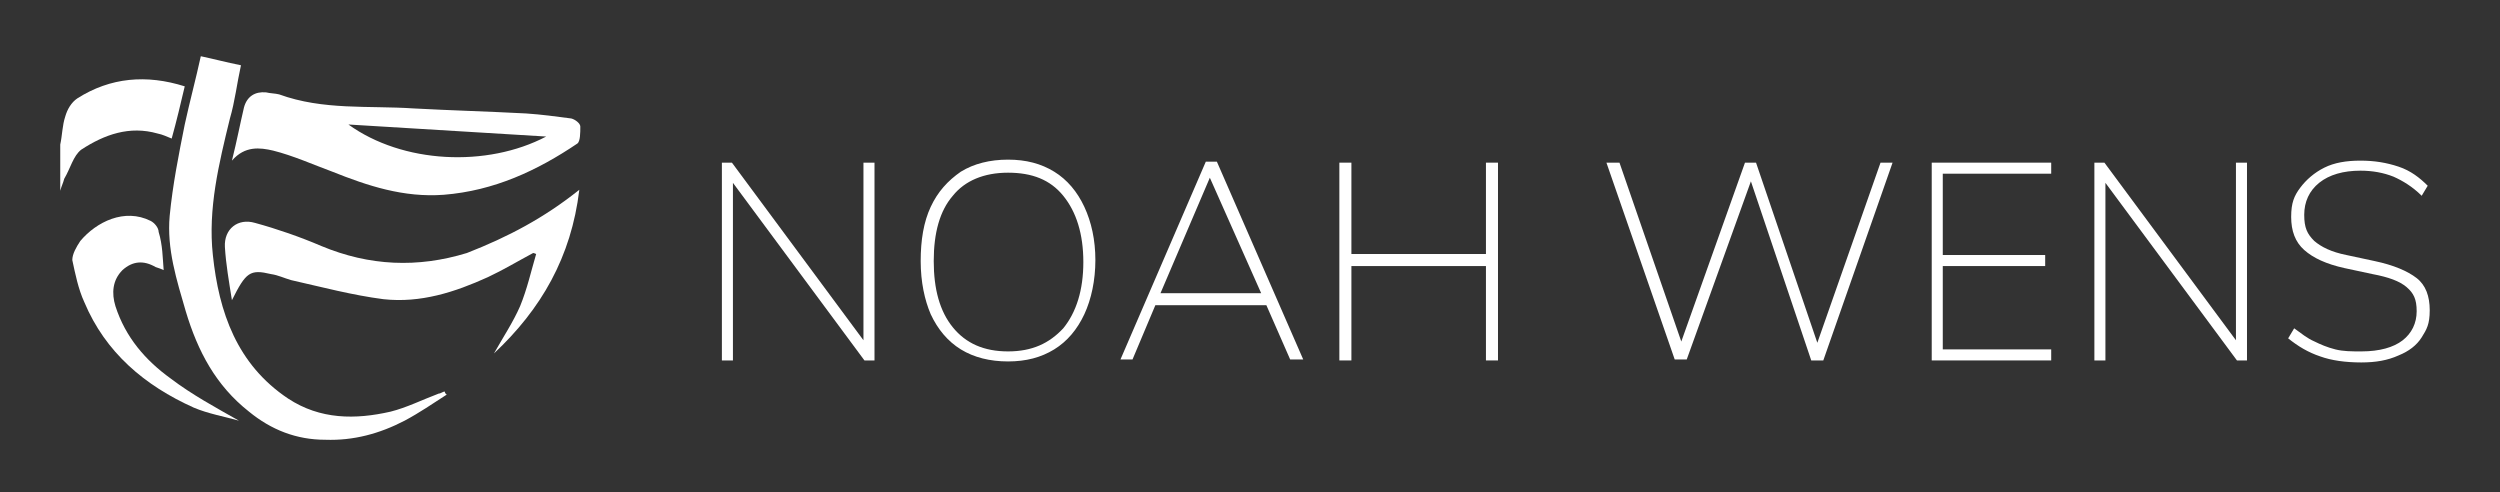
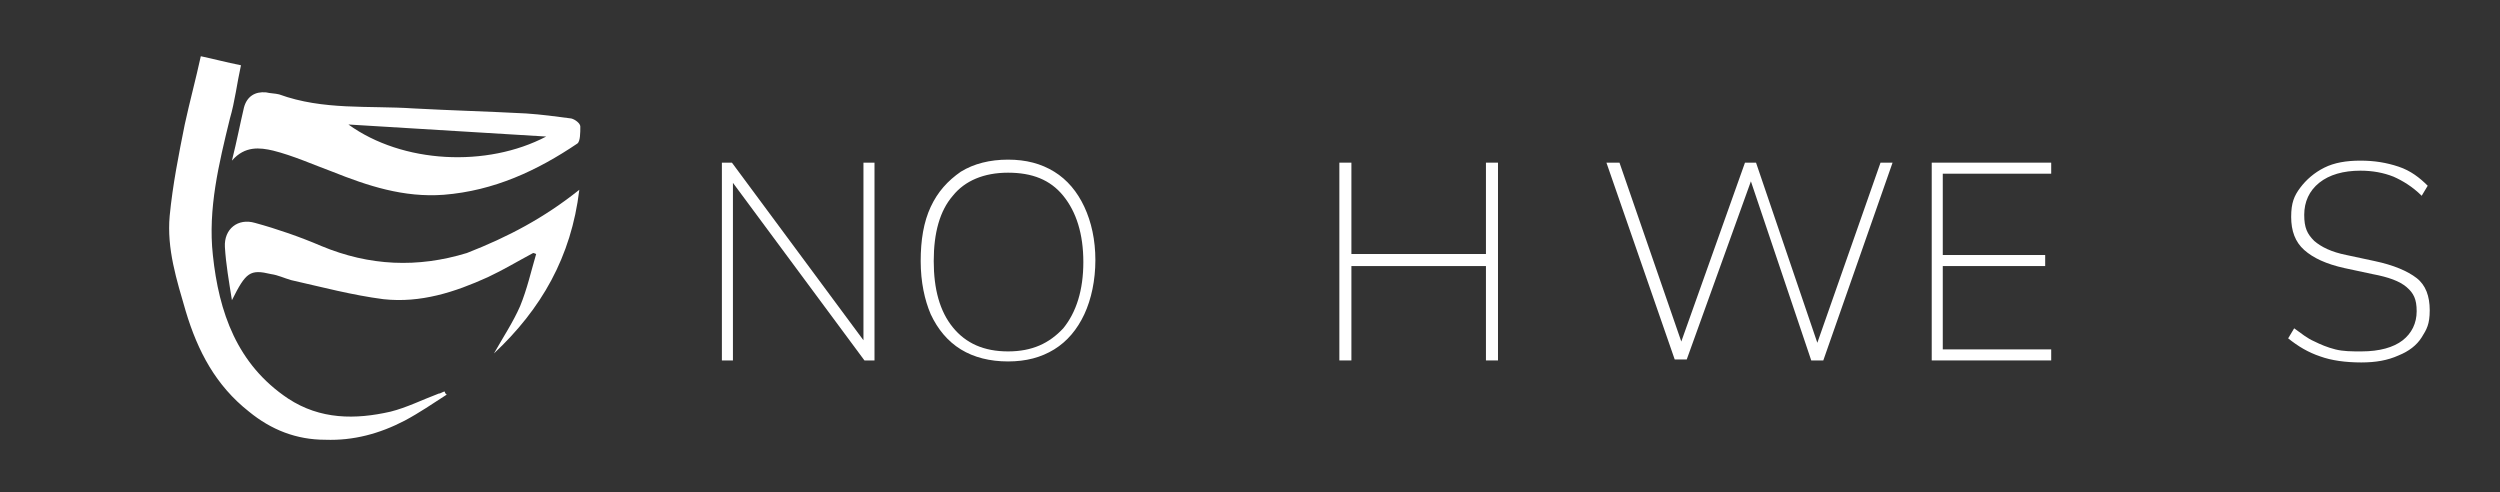
<svg xmlns="http://www.w3.org/2000/svg" viewBox="0 0 249 49">
  <rect x="0" y="0" width="249" height="49" fill="#333333" stroke="none" />
  <g fill="#fff">
-     <path d="m6 14.4c.2-.9.2-1.9.5-2.8.2-.7.6-1.4 1.2-1.8 3.3-2.1 6.9-2.4 10.7-1.2-.4 1.7-.8 3.4-1.3 5.2-.5-.2-.9-.4-1.4-.5-2.8-.8-5.3.1-7.6 1.6-.8.6-1.1 1.9-1.7 2.9-.1.4-.3.8-.4 1.2z" />
    <path d="m34.7 12.4c5.4 3.9 13.8 4.3 19.7 1.2-6.5-.4-13.1-.8-19.7-1.2m-11.6 3.6c.5-2 .8-3.6 1.2-5.3.3-1.1 1.1-1.6 2.2-1.5.4.1.9.1 1.3.2 4.4 1.6 8.9 1.1 13.4 1.4 3.7.2 7.4.3 11.2.5 1.5.1 3 .3 4.5.5.4.1.9.5.9.8 0 .6 0 1.5-.3 1.7-4 2.7-8.3 4.7-13.3 5.1-4 .3-7.6-.9-11.1-2.3-1.9-.7-3.9-1.6-5.9-2.1-1.3-.3-2.8-.5-4.1 1" />
    <path d="m20 5.6c1.4.3 2.5.6 4 .9-.4 1.8-.6 3.6-1.1 5.3-1.1 4.5-2.2 9-1.7 13.6.6 5.7 2.4 10.9 7.5 14.3 3.2 2.1 6.7 2.1 10.2 1.3 1.6-.4 3.2-1.2 4.8-1.8.2 0 .4-.2.6-.2 0 0 0 .2.2.3-1.4.9-2.7 1.8-4.2 2.6-2.5 1.3-5.1 2-7.9 1.9-2.9 0-5.4-1-7.6-2.8-3.3-2.6-5.1-6-6.3-10-.9-3.1-1.9-6.2-1.6-9.5.3-3.1.9-6.1 1.5-9.1.5-2.3 1.1-4.5 1.6-6.8" />
    <path d="m57.7 18.9c-.8 6.7-3.8 11.9-8.5 16.3.9-1.6 1.9-3.1 2.6-4.7.7-1.7 1.1-3.5 1.6-5.2 0 0-.2-.1-.3-.1-1.5.8-3 1.7-4.5 2.4-3.3 1.5-6.7 2.6-10.4 2.2-3.1-.4-6.1-1.2-9.2-1.9-.7-.2-1.3-.5-2-.6-2.1-.5-2.5-.2-3.9 2.6-.3-1.9-.6-3.6-.7-5.3-.1-1.8 1.3-2.9 3-2.4 2.2.6 4.5 1.4 6.6 2.3 4.8 2 9.6 2.2 14.5.7 4.1-1.6 7.7-3.5 11.2-6.3" />
-     <path d="m16.3 26.9c-.2-.1-.5-.2-.8-.3-1.2-.7-2.3-.6-3.3.3-1 1-1.1 2.3-.7 3.6 1 3.1 3 5.4 5.5 7.2 2.1 1.6 4.5 2.9 6.8 4.2-1.4-.4-3.1-.7-4.5-1.3-4.9-2.2-8.8-5.5-10.9-10.5-.6-1.3-.9-2.8-1.2-4.2 0-.6.4-1.3.8-1.9 1.6-1.9 4.4-3.3 7-2 .4.2.8.7.8 1.1.4 1.3.4 2.6.5 3.8" />
    <path d="m71.9 35.8v-19.6h1l13.7 18.5h-.6v-18.5h1.1v19.7h-1l-13.7-18.5h.6v18.5h-1.1z" />
    <path d="m91.7 26c0-2.1.3-3.9 1-5.4s1.7-2.6 3-3.5c1.3-.8 2.9-1.2 4.7-1.2s3.3.4 4.6 1.2 2.3 2 3 3.5 1.1 3.3 1.1 5.3-.4 3.9-1.1 5.4-1.7 2.7-3 3.5-2.8 1.2-4.6 1.2-3.4-.4-4.7-1.2-2.3-2-3-3.5c-.6-1.4-1-3.2-1-5.3zm1.3 0c0 2.8.6 5 1.9 6.6s3.1 2.4 5.5 2.4 4.1-.8 5.5-2.3c1.3-1.6 2-3.8 2-6.6s-.7-5-2-6.6-3.1-2.3-5.5-2.3-4.3.8-5.5 2.3c-1.3 1.5-1.9 3.7-1.9 6.5z" />
-     <path d="m111.6 35.8 8.5-19.7h1.1l8.6 19.7h-1.3l-2.5-5.7.6.3h-12.2l.8-.3-2.4 5.7zm8.9-18.1-5 11.7-.6-.2h11.2l-.4.2z" />
    <path d="m133.4 35.8v-19.6h1.2v9.1h13.4v-9.1h1.2v19.7h-1.2v-9.4h-13.4v9.4h-1.2z" />
    <path d="m166.8 35.8-6.8-19.6h1.3l6.6 19.1h-.9l6.8-19.1h1.1l6.5 19.1h-.8l6.7-19.1h1.2l-6.9 19.7h-1.2l-6.3-18.7h.6l-6.7 18.6z" />
    <path d="m192.4 35.8v-19.6h11.9v1.1h-10.8v8.1h10.2v1.1h-10.2v8.3h10.8v1.1h-11.9z" />
-     <path d="m208.6 35.8v-19.6h1l13.7 18.5h-.6v-18.5h1.1v19.7h-1l-13.7-18.5h.6v18.5h-1.1z" />
    <path d="m235.2 36.1c-1.6 0-3-.2-4.1-.6-1.2-.4-2.2-1-3.2-1.8l.6-1c.7.5 1.3 1 2 1.3.6.3 1.3.6 2.1.8s1.6.2 2.6.2c1.8 0 3.2-.4 4.1-1.1s1.4-1.7 1.4-2.9-.3-1.8-1-2.4-1.8-1-3.4-1.3l-2.8-.6c-1.8-.4-3.1-1-4-1.8s-1.3-1.9-1.3-3.3.3-2.1.9-2.9 1.4-1.5 2.4-2 2.2-.7 3.6-.7 2.6.2 3.8.6 2.1 1.1 2.9 1.9l-.6 1c-.9-.9-1.9-1.5-2.8-1.9-1-.4-2.1-.6-3.3-.6-1.7 0-3.1.4-4.1 1.2s-1.5 1.9-1.5 3.2.3 1.9 1 2.6c.7.6 1.7 1.1 3.2 1.4l2.8.6c1.9.4 3.3 1 4.2 1.7s1.3 1.8 1.3 3.2-.3 1.9-.8 2.7-1.3 1.4-2.3 1.8c-1.1.5-2.3.7-3.7.7z" />
  </g>
</svg>